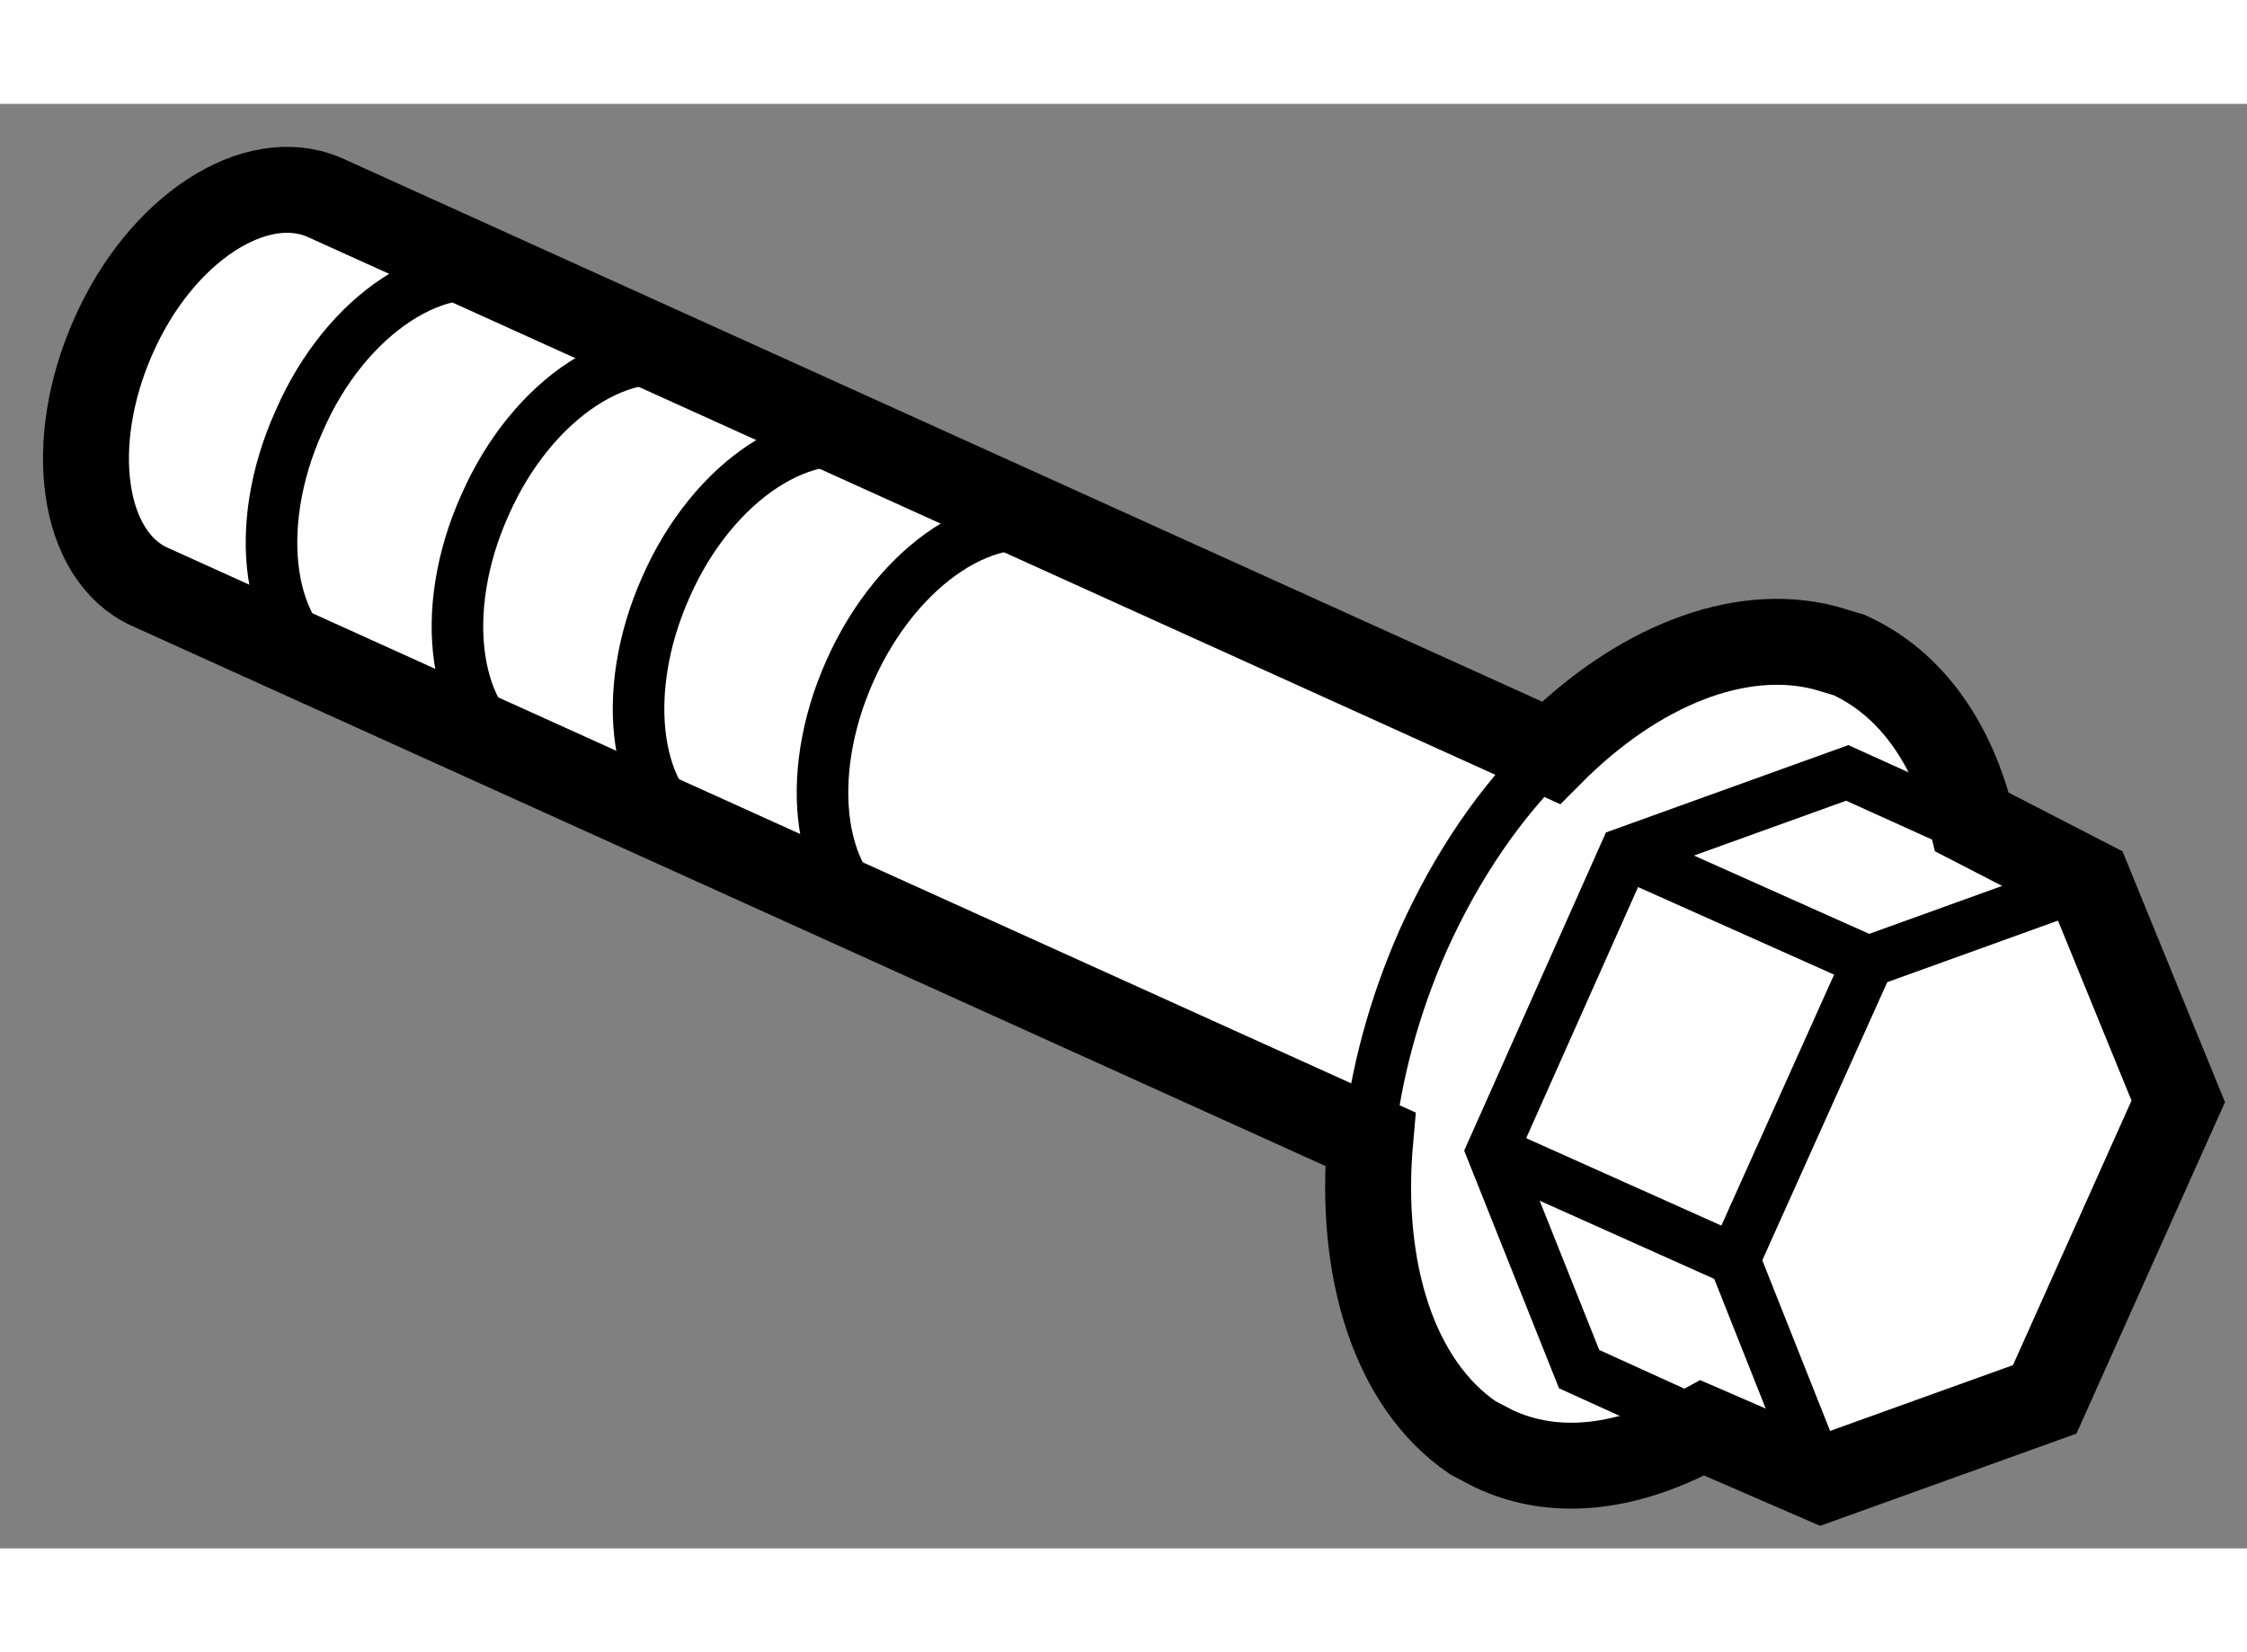
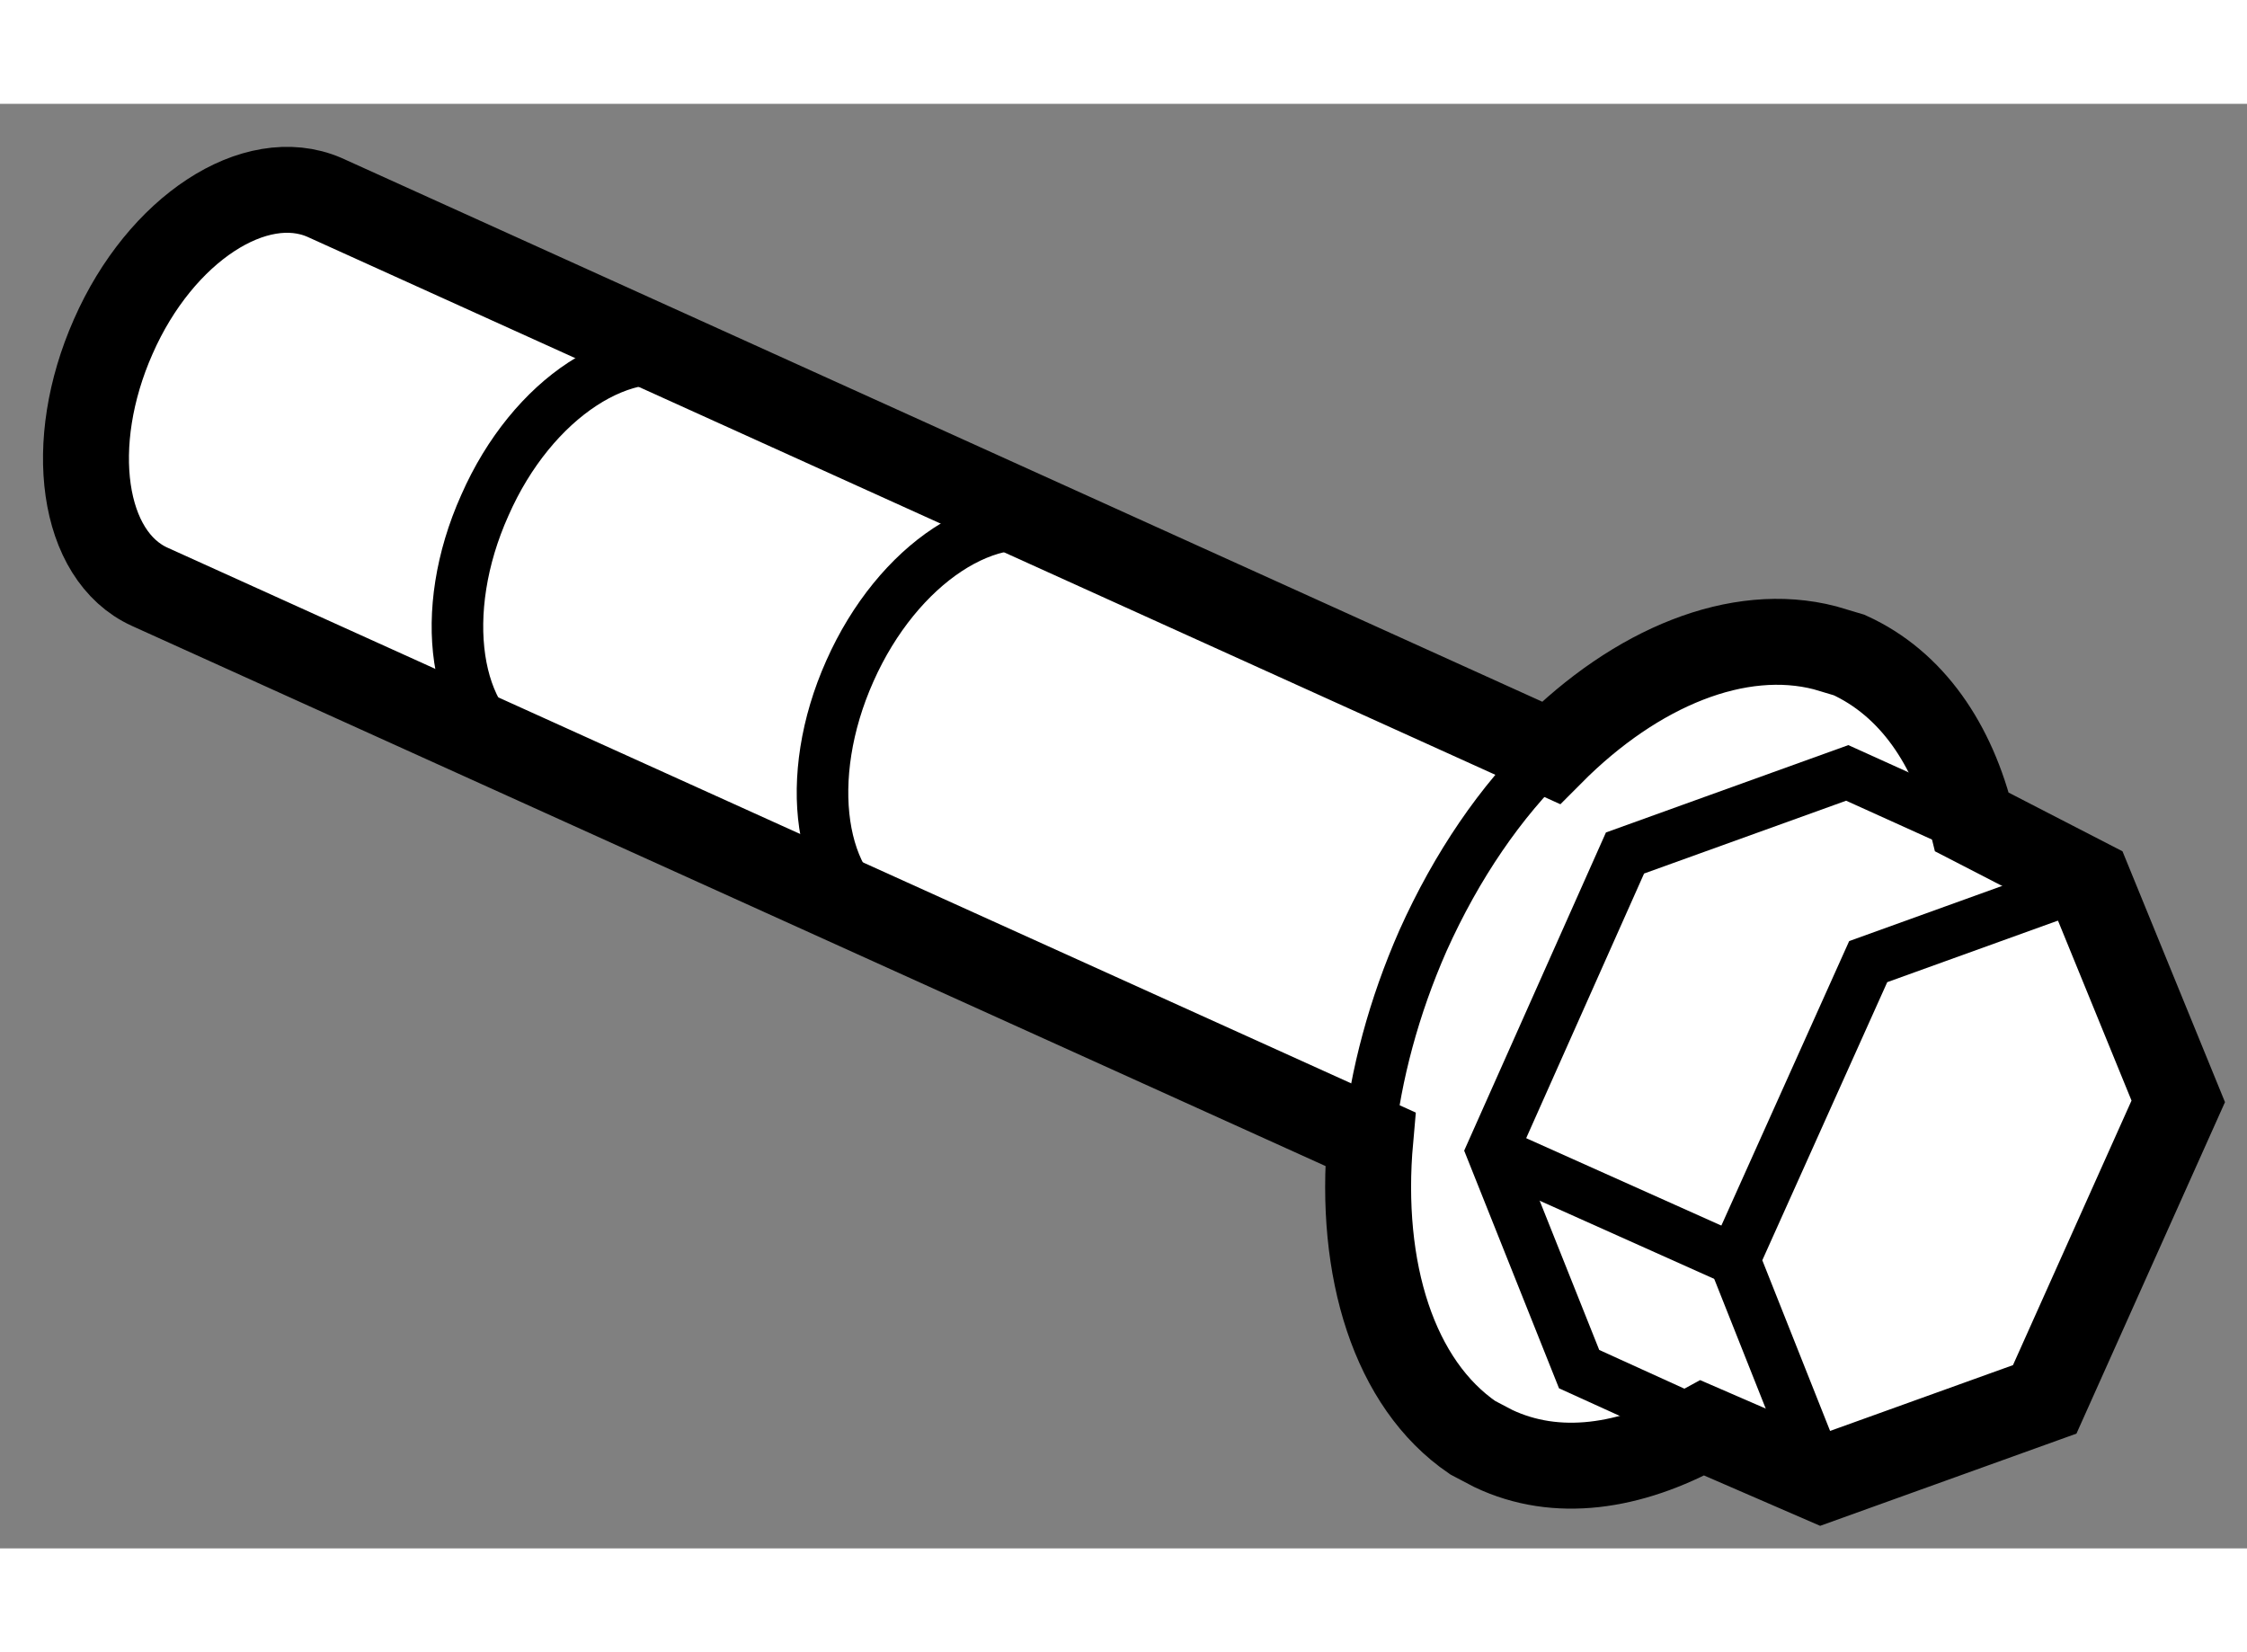
<svg xmlns="http://www.w3.org/2000/svg" version="1.1" x="0px" y="0px" width="244.8px" height="180px" viewBox="213.552 119.657 13.074 8.405" enable-background="new 0 0 244.8 180" xml:space="preserve">
  <rect x="213.552" y="119.657" width="13.074" height="8.405" fill="#808080" stroke="none" />
  <g>
    <path fill="#FFFFFF" stroke="#000000" stroke-width="0.5" d="M224.17,122.822c-0.502-0.13-1.097,0.111-1.594,0.611l0,0      l-7.137-3.232c-0.401-0.173-0.952,0.182-1.228,0.81c-0.276,0.623-0.184,1.276,0.212,1.456l7.102,3.214      c-0.068,0.76,0.138,1.424,0.596,1.737l0.12,0.063c0.367,0.174,0.794,0.112,1.216-0.12l0.694,0.301l1.298-0.467l0.777-1.734      l-0.521-1.275l-0.679-0.35c-0.11-0.453-0.351-0.806-0.715-0.972L224.17,122.822z" />
-     <path fill="none" stroke="#000000" stroke-width="0.3" d="M218.656,121.659c-0.402-0.173-0.955,0.184-1.23,0.811      c-0.277,0.622-0.182,1.276,0.212,1.455" />
    <path fill="none" stroke="#000000" stroke-width="0.3" d="M219.726,122.145c-0.402-0.173-0.951,0.186-1.229,0.812      c-0.278,0.622-0.183,1.275,0.213,1.454" />
    <path fill="none" stroke="#000000" stroke-width="0.3" d="M217.603,121.182c-0.402-0.172-0.955,0.184-1.23,0.811      c-0.279,0.621-0.182,1.274,0.214,1.455" />
-     <path fill="none" stroke="#000000" stroke-width="0.3" d="M216.521,120.69c-0.399-0.172-0.956,0.185-1.228,0.812      c-0.281,0.621-0.185,1.273,0.211,1.454" />
    <polyline fill="none" stroke="#000000" stroke-width="0.3" points="224.151,127.661 223.643,126.382 224.422,124.648       225.706,124.185    " />
    <polyline fill="none" stroke="#000000" stroke-width="0.3" points="223.413,127.325 222.74,127.019 222.234,125.751       223.007,124.016 224.3,123.55 225.014,123.873    " />
-     <line fill="none" stroke="#000000" stroke-width="0.3" x1="223.007" y1="124.016" x2="224.422" y2="124.648" />
    <line fill="none" stroke="#000000" stroke-width="0.3" x1="222.234" y1="125.751" x2="223.643" y2="126.382" />
    <path fill="none" stroke="#000000" stroke-width="0.3" d="M222.576,123.434c-0.291,0.28-0.548,0.654-0.745,1.093      c-0.169,0.384-0.274,0.779-0.314,1.152" />
  </g>
</svg>